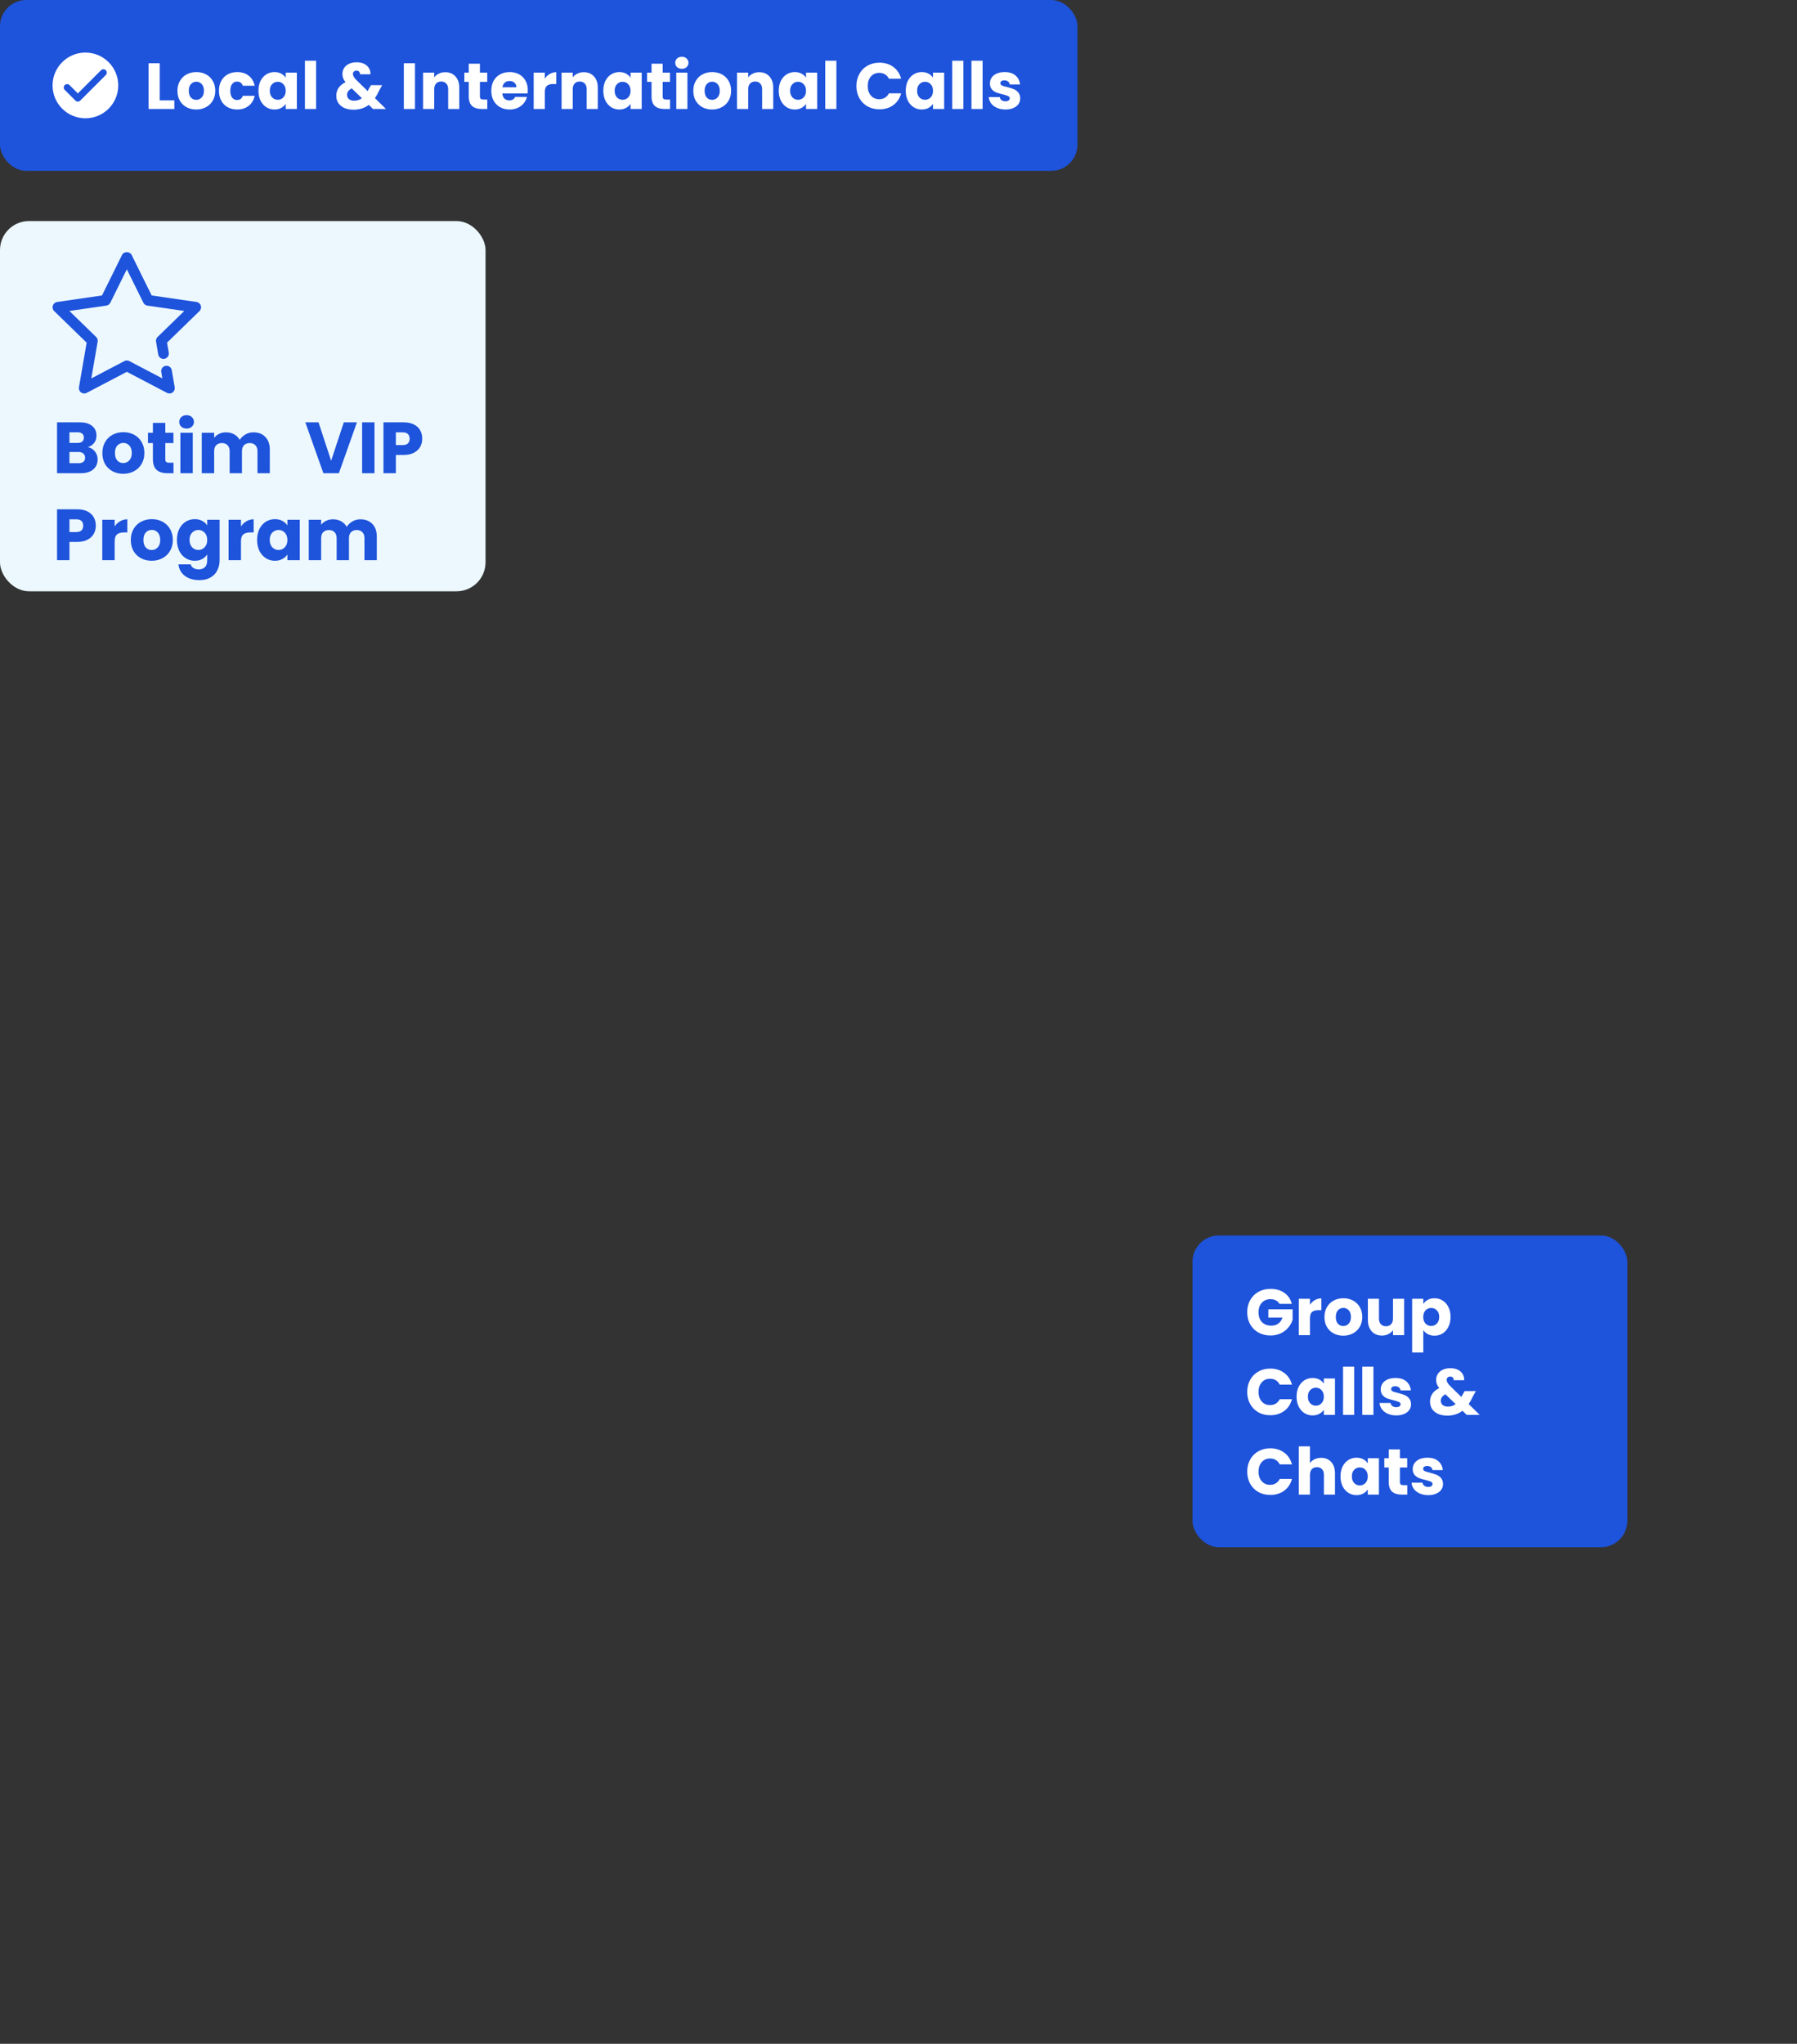
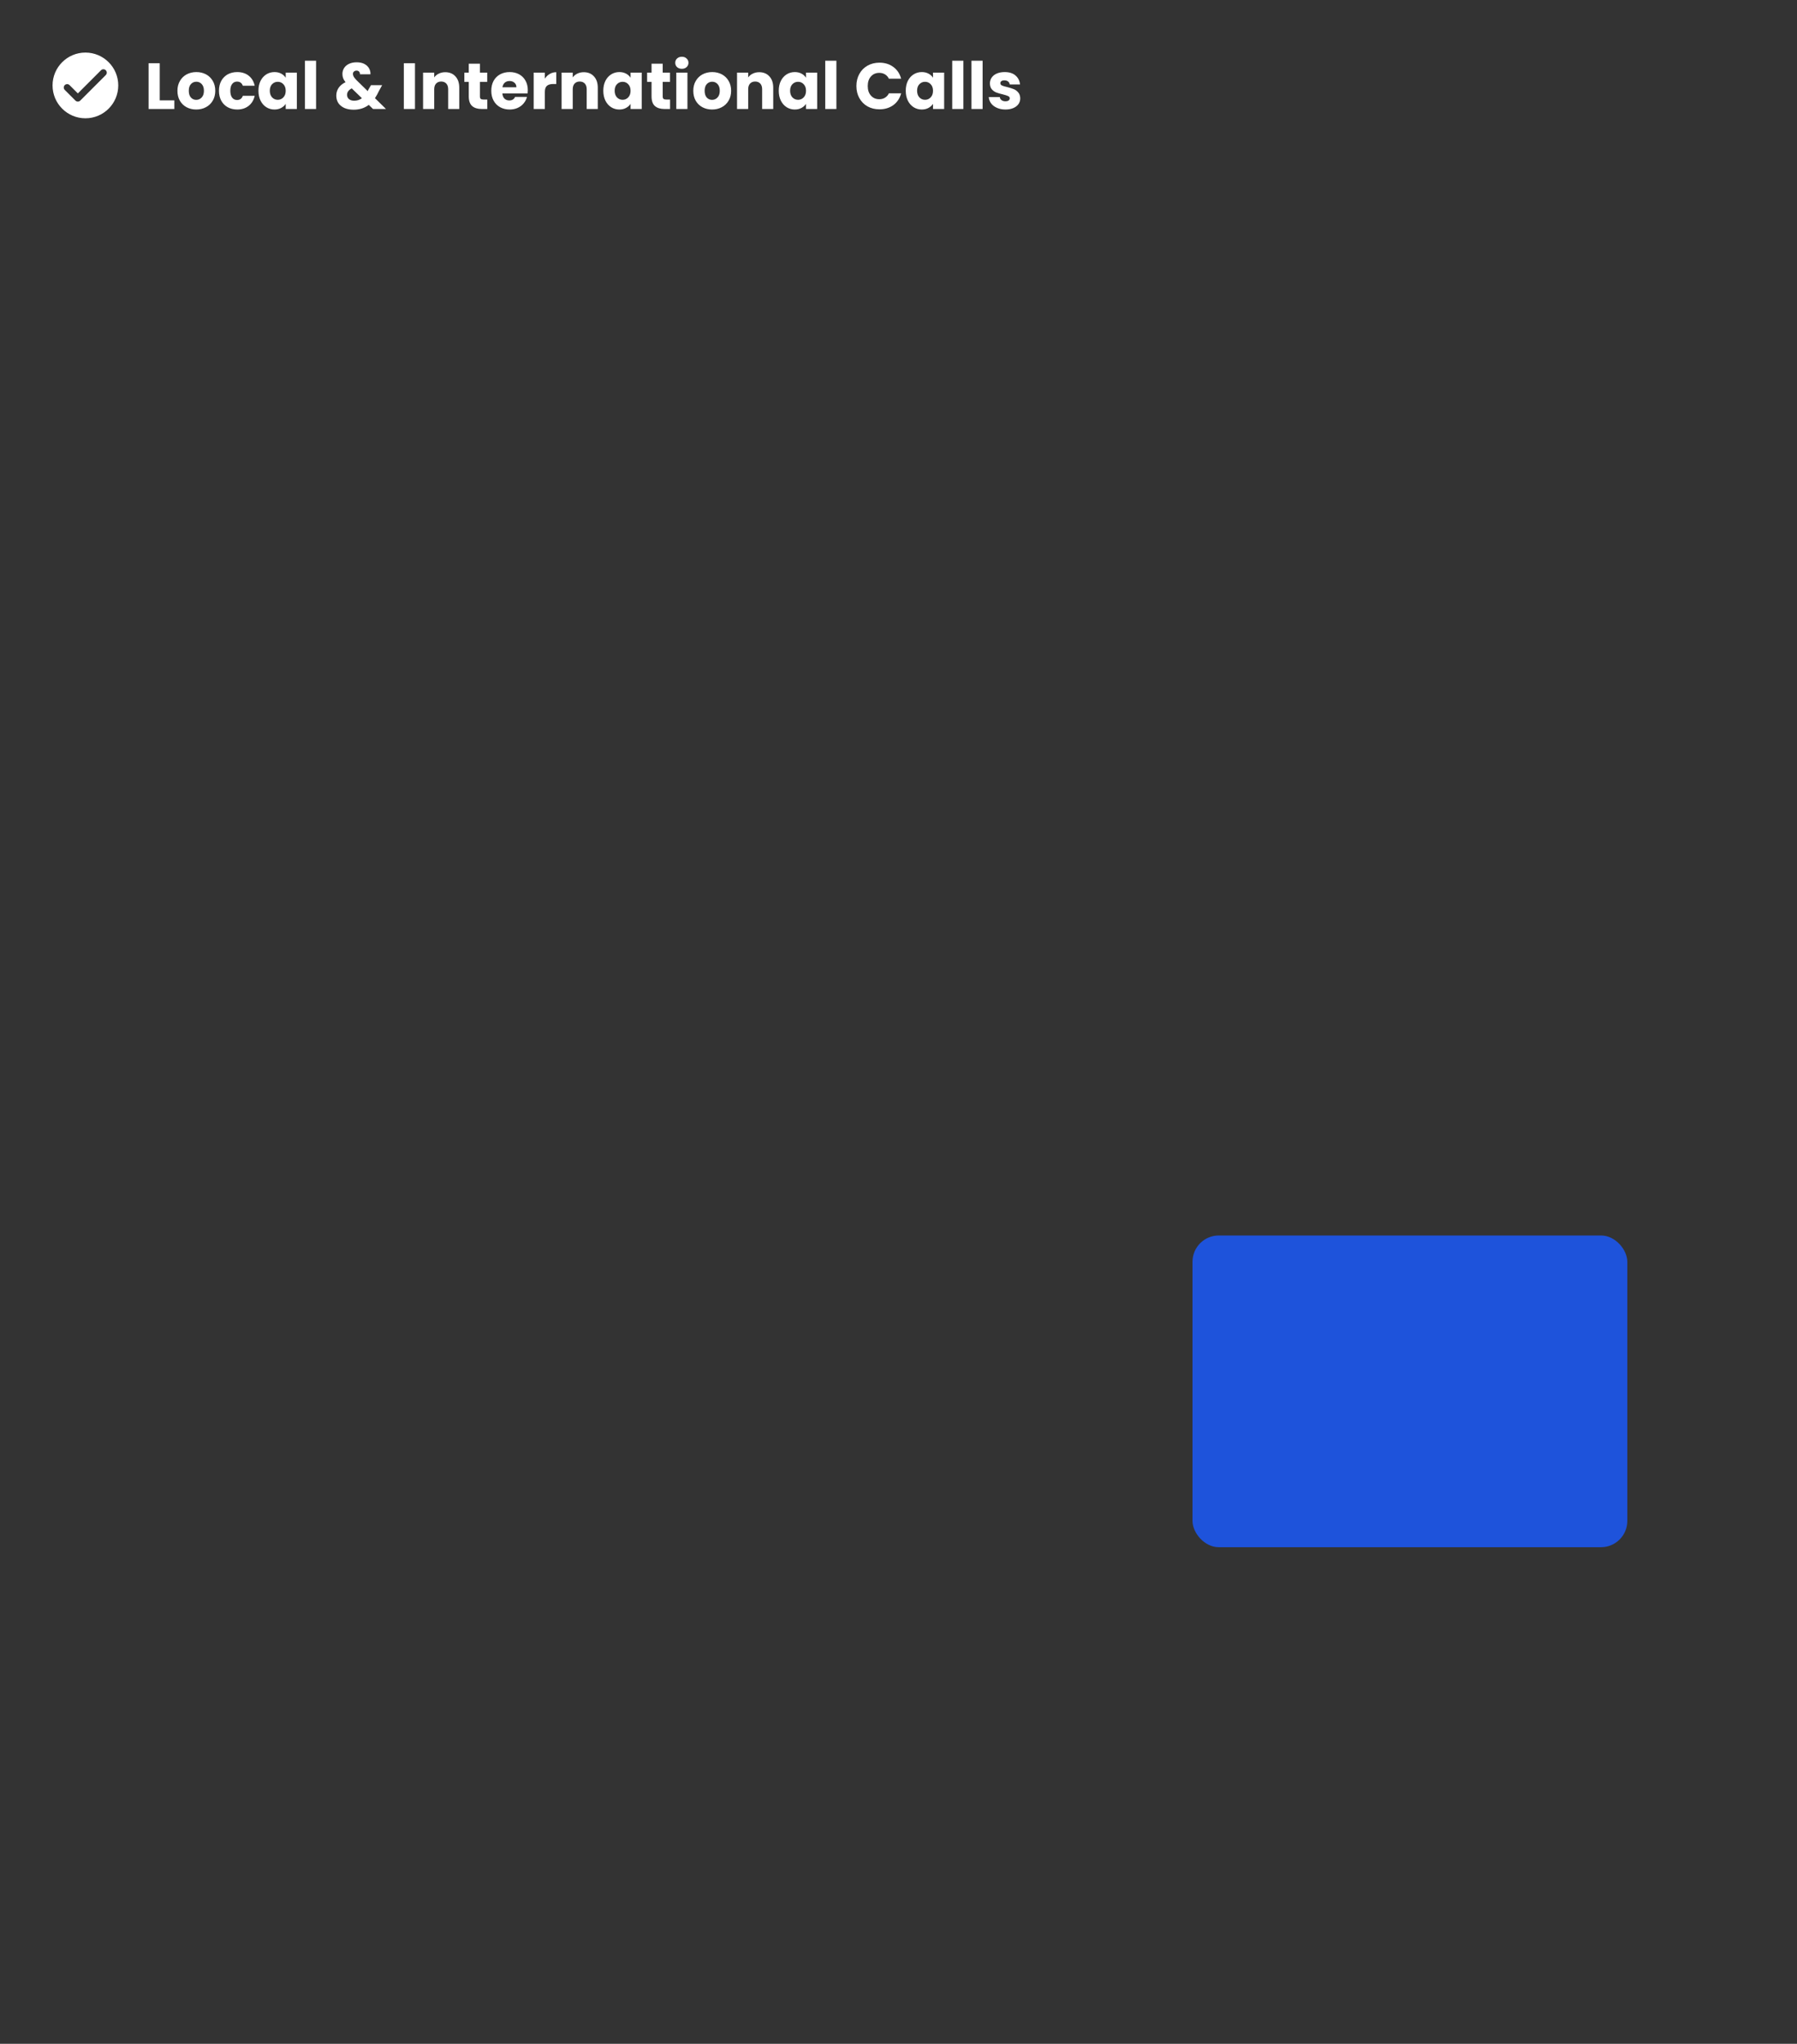
<svg xmlns="http://www.w3.org/2000/svg" width="496" height="564" viewBox="0 0 496 564" fill="none">
  <rect x="0" y="0" width="496" height="564" fill="#333333" stroke="none" />
  <rect x="329.15" y="340.939" width="120.016" height="86.016" rx="7.254" fill="#1E53DB" />
-   <path d="M353.162 359.807C352.934 359.387 352.604 359.069 352.172 358.853C351.752 358.625 351.254 358.511 350.678 358.511C349.682 358.511 348.884 358.841 348.284 359.501C347.684 360.149 347.384 361.019 347.384 362.111C347.384 363.275 347.696 364.187 348.32 364.847C348.956 365.495 349.826 365.819 350.93 365.819C351.686 365.819 352.322 365.627 352.838 365.243C353.366 364.859 353.75 364.307 353.99 363.587H350.084V361.319H356.78V364.181C356.552 364.949 356.162 365.663 355.61 366.323C355.07 366.983 354.38 367.517 353.54 367.925C352.7 368.333 351.752 368.537 350.696 368.537C349.448 368.537 348.332 368.267 347.348 367.727C346.376 367.175 345.614 366.413 345.062 365.441C344.522 364.469 344.252 363.359 344.252 362.111C344.252 360.863 344.522 359.753 345.062 358.781C345.614 357.797 346.376 357.035 347.348 356.495C348.32 355.943 349.43 355.667 350.678 355.667C352.19 355.667 353.462 356.033 354.494 356.765C355.538 357.497 356.228 358.511 356.564 359.807H353.162ZM361.563 360.077C361.923 359.525 362.373 359.093 362.913 358.781C363.453 358.457 364.053 358.295 364.713 358.295V361.553H363.867C363.099 361.553 362.523 361.721 362.139 362.057C361.755 362.381 361.563 362.957 361.563 363.785V368.447H358.485V358.403H361.563V360.077ZM370.756 368.591C369.772 368.591 368.884 368.381 368.092 367.961C367.312 367.541 366.694 366.941 366.238 366.161C365.794 365.381 365.572 364.469 365.572 363.425C365.572 362.393 365.8 361.487 366.256 360.707C366.712 359.915 367.336 359.309 368.128 358.889C368.92 358.469 369.808 358.259 370.792 358.259C371.776 358.259 372.664 358.469 373.456 358.889C374.248 359.309 374.872 359.915 375.328 360.707C375.784 361.487 376.012 362.393 376.012 363.425C376.012 364.457 375.778 365.369 375.31 366.161C374.854 366.941 374.224 367.541 373.42 367.961C372.628 368.381 371.74 368.591 370.756 368.591ZM370.756 365.927C371.344 365.927 371.842 365.711 372.25 365.279C372.67 364.847 372.88 364.229 372.88 363.425C372.88 362.621 372.676 362.003 372.268 361.571C371.872 361.139 371.38 360.923 370.792 360.923C370.192 360.923 369.694 361.139 369.298 361.571C368.902 361.991 368.704 362.609 368.704 363.425C368.704 364.229 368.896 364.847 369.28 365.279C369.676 365.711 370.168 365.927 370.756 365.927ZM387.563 358.403V368.447H384.485V367.079C384.173 367.523 383.747 367.883 383.207 368.159C382.679 368.423 382.091 368.555 381.443 368.555C380.675 368.555 379.997 368.387 379.409 368.051C378.821 367.703 378.365 367.205 378.041 366.557C377.717 365.909 377.555 365.147 377.555 364.271V358.403H380.615V363.857C380.615 364.529 380.789 365.051 381.137 365.423C381.485 365.795 381.953 365.981 382.541 365.981C383.141 365.981 383.615 365.795 383.963 365.423C384.311 365.051 384.485 364.529 384.485 363.857V358.403H387.563ZM392.852 359.825C393.152 359.357 393.566 358.979 394.094 358.691C394.622 358.403 395.24 358.259 395.948 358.259C396.776 358.259 397.526 358.469 398.198 358.889C398.87 359.309 399.398 359.909 399.782 360.689C400.178 361.469 400.376 362.375 400.376 363.407C400.376 364.439 400.178 365.351 399.782 366.143C399.398 366.923 398.87 367.529 398.198 367.961C397.526 368.381 396.776 368.591 395.948 368.591C395.252 368.591 394.634 368.447 394.094 368.159C393.566 367.871 393.152 367.499 392.852 367.043V373.235H389.774V358.403H392.852V359.825ZM397.244 363.407C397.244 362.639 397.028 362.039 396.596 361.607C396.176 361.163 395.654 360.941 395.03 360.941C394.418 360.941 393.896 361.163 393.464 361.607C393.044 362.051 392.834 362.657 392.834 363.425C392.834 364.193 393.044 364.799 393.464 365.243C393.896 365.687 394.418 365.909 395.03 365.909C395.642 365.909 396.164 365.687 396.596 365.243C397.028 364.787 397.244 364.175 397.244 363.407ZM344.252 384.111C344.252 382.863 344.522 381.753 345.062 380.781C345.602 379.797 346.352 379.035 347.312 378.495C348.284 377.943 349.382 377.667 350.606 377.667C352.106 377.667 353.39 378.063 354.458 378.855C355.526 379.647 356.24 380.727 356.6 382.095H353.216C352.964 381.567 352.604 381.165 352.136 380.889C351.68 380.613 351.158 380.475 350.57 380.475C349.622 380.475 348.854 380.805 348.266 381.465C347.678 382.125 347.384 383.007 347.384 384.111C347.384 385.215 347.678 386.097 348.266 386.757C348.854 387.417 349.622 387.747 350.57 387.747C351.158 387.747 351.68 387.609 352.136 387.333C352.604 387.057 352.964 386.655 353.216 386.127H356.6C356.24 387.495 355.526 388.575 354.458 389.367C353.39 390.147 352.106 390.537 350.606 390.537C349.382 390.537 348.284 390.267 347.312 389.727C346.352 389.175 345.602 388.413 345.062 387.441C344.522 386.469 344.252 385.359 344.252 384.111ZM357.873 385.407C357.873 384.375 358.065 383.469 358.449 382.689C358.845 381.909 359.379 381.309 360.051 380.889C360.723 380.469 361.473 380.259 362.301 380.259C363.009 380.259 363.627 380.403 364.155 380.691C364.695 380.979 365.109 381.357 365.397 381.825V380.403H368.475V390.447H365.397V389.025C365.097 389.493 364.677 389.871 364.137 390.159C363.609 390.447 362.991 390.591 362.283 390.591C361.467 390.591 360.723 390.381 360.051 389.961C359.379 389.529 358.845 388.923 358.449 388.143C358.065 387.351 357.873 386.439 357.873 385.407ZM365.397 385.425C365.397 384.657 365.181 384.051 364.749 383.607C364.329 383.163 363.813 382.941 363.201 382.941C362.589 382.941 362.067 383.163 361.635 383.607C361.215 384.039 361.005 384.639 361.005 385.407C361.005 386.175 361.215 386.787 361.635 387.243C362.067 387.687 362.589 387.909 363.201 387.909C363.813 387.909 364.329 387.687 364.749 387.243C365.181 386.799 365.397 386.193 365.397 385.425ZM373.78 377.127V390.447H370.702V377.127H373.78ZM379.089 377.127V390.447H376.011V377.127H379.089ZM385.405 390.591C384.529 390.591 383.749 390.441 383.065 390.141C382.381 389.841 381.841 389.433 381.445 388.917C381.049 388.389 380.827 387.801 380.779 387.153H383.821C383.857 387.501 384.019 387.783 384.307 387.999C384.595 388.215 384.949 388.323 385.369 388.323C385.753 388.323 386.047 388.251 386.251 388.107C386.467 387.951 386.575 387.753 386.575 387.513C386.575 387.225 386.425 387.015 386.125 386.883C385.825 386.739 385.339 386.583 384.667 386.415C383.947 386.247 383.347 386.073 382.867 385.893C382.387 385.701 381.973 385.407 381.625 385.011C381.277 384.603 381.103 384.057 381.103 383.373C381.103 382.797 381.259 382.275 381.571 381.807C381.895 381.327 382.363 380.949 382.975 380.673C383.599 380.397 384.337 380.259 385.189 380.259C386.449 380.259 387.439 380.571 388.159 381.195C388.891 381.819 389.311 382.647 389.419 383.679H386.575C386.527 383.331 386.371 383.055 386.107 382.851C385.855 382.647 385.519 382.545 385.099 382.545C384.739 382.545 384.463 382.617 384.271 382.761C384.079 382.893 383.983 383.079 383.983 383.319C383.983 383.607 384.133 383.823 384.433 383.967C384.745 384.111 385.225 384.255 385.873 384.399C386.617 384.591 387.223 384.783 387.691 384.975C388.159 385.155 388.567 385.455 388.915 385.875C389.275 386.283 389.461 386.835 389.473 387.531C389.473 388.119 389.305 388.647 388.969 389.115C388.645 389.571 388.171 389.931 387.547 390.195C386.935 390.459 386.221 390.591 385.405 390.591ZM404.837 390.447L403.667 389.313C402.503 390.201 401.111 390.645 399.491 390.645C398.519 390.645 397.673 390.489 396.953 390.177C396.233 389.853 395.675 389.403 395.279 388.827C394.895 388.239 394.703 387.555 394.703 386.775C394.703 385.983 394.913 385.269 395.333 384.633C395.765 383.985 396.407 383.457 397.259 383.049C396.947 382.665 396.725 382.299 396.593 381.951C396.461 381.591 396.395 381.201 396.395 380.781C396.395 380.181 396.551 379.635 396.863 379.143C397.175 378.651 397.625 378.267 398.213 377.991C398.813 377.703 399.521 377.559 400.337 377.559C401.165 377.559 401.867 377.709 402.443 378.009C403.019 378.309 403.451 378.711 403.739 379.215C404.027 379.719 404.159 380.271 404.135 380.871H401.237C401.249 380.547 401.165 380.301 400.985 380.133C400.817 379.953 400.589 379.863 400.301 379.863C400.013 379.863 399.773 379.947 399.581 380.115C399.389 380.283 399.293 380.499 399.293 380.763C399.293 381.015 399.371 381.279 399.527 381.555C399.695 381.831 399.953 382.149 400.301 382.509L403.379 385.515C403.403 385.455 403.433 385.383 403.469 385.299C403.517 385.215 403.565 385.119 403.613 385.011L404.279 383.877H407.357L406.493 385.443C406.169 386.151 405.797 386.823 405.377 387.459L408.419 390.447H404.837ZM399.635 388.161C400.439 388.161 401.153 387.933 401.777 387.477L398.969 384.759C398.105 385.203 397.673 385.803 397.673 386.559C397.673 387.015 397.847 387.399 398.195 387.711C398.555 388.011 399.035 388.161 399.635 388.161ZM344.252 406.111C344.252 404.863 344.522 403.753 345.062 402.781C345.602 401.797 346.352 401.035 347.312 400.495C348.284 399.943 349.382 399.667 350.606 399.667C352.106 399.667 353.39 400.063 354.458 400.855C355.526 401.647 356.24 402.727 356.6 404.095H353.216C352.964 403.567 352.604 403.165 352.136 402.889C351.68 402.613 351.158 402.475 350.57 402.475C349.622 402.475 348.854 402.805 348.266 403.465C347.678 404.125 347.384 405.007 347.384 406.111C347.384 407.215 347.678 408.097 348.266 408.757C348.854 409.417 349.622 409.747 350.57 409.747C351.158 409.747 351.68 409.609 352.136 409.333C352.604 409.057 352.964 408.655 353.216 408.127H356.6C356.24 409.495 355.526 410.575 354.458 411.367C353.39 412.147 352.106 412.537 350.606 412.537C349.382 412.537 348.284 412.267 347.312 411.727C346.352 411.175 345.602 410.413 345.062 409.441C344.522 408.469 344.252 407.359 344.252 406.111ZM364.659 402.295C365.811 402.295 366.735 402.679 367.431 403.447C368.127 404.203 368.475 405.247 368.475 406.579V412.447H365.415V406.993C365.415 406.321 365.241 405.799 364.893 405.427C364.545 405.055 364.077 404.869 363.489 404.869C362.901 404.869 362.433 405.055 362.085 405.427C361.737 405.799 361.563 406.321 361.563 406.993V412.447H358.485V399.127H361.563V403.753C361.875 403.309 362.301 402.955 362.841 402.691C363.381 402.427 363.987 402.295 364.659 402.295ZM370.002 407.407C370.002 406.375 370.194 405.469 370.578 404.689C370.974 403.909 371.508 403.309 372.18 402.889C372.852 402.469 373.602 402.259 374.43 402.259C375.138 402.259 375.756 402.403 376.284 402.691C376.824 402.979 377.238 403.357 377.526 403.825V402.403H380.604V412.447H377.526V411.025C377.226 411.493 376.806 411.871 376.266 412.159C375.738 412.447 375.12 412.591 374.412 412.591C373.596 412.591 372.852 412.381 372.18 411.961C371.508 411.529 370.974 410.923 370.578 410.143C370.194 409.351 370.002 408.439 370.002 407.407ZM377.526 407.425C377.526 406.657 377.31 406.051 376.878 405.607C376.458 405.163 375.942 404.941 375.33 404.941C374.718 404.941 374.196 405.163 373.764 405.607C373.344 406.039 373.134 406.639 373.134 407.407C373.134 408.175 373.344 408.787 373.764 409.243C374.196 409.687 374.718 409.909 375.33 409.909C375.942 409.909 376.458 409.687 376.878 409.243C377.31 408.799 377.526 408.193 377.526 407.425ZM388.429 409.837V412.447H386.863C385.747 412.447 384.877 412.177 384.253 411.637C383.629 411.085 383.317 410.191 383.317 408.955V404.959H382.093V402.403H383.317V399.955H386.395V402.403H388.411V404.959H386.395V408.991C386.395 409.291 386.467 409.507 386.611 409.639C386.755 409.771 386.995 409.837 387.331 409.837H388.429ZM394.229 412.591C393.353 412.591 392.573 412.441 391.889 412.141C391.205 411.841 390.665 411.433 390.269 410.917C389.873 410.389 389.651 409.801 389.603 409.153H392.645C392.681 409.501 392.843 409.783 393.131 409.999C393.419 410.215 393.773 410.323 394.193 410.323C394.577 410.323 394.871 410.251 395.075 410.107C395.291 409.951 395.399 409.753 395.399 409.513C395.399 409.225 395.249 409.015 394.949 408.883C394.649 408.739 394.163 408.583 393.491 408.415C392.771 408.247 392.171 408.073 391.691 407.893C391.211 407.701 390.797 407.407 390.449 407.011C390.101 406.603 389.927 406.057 389.927 405.373C389.927 404.797 390.083 404.275 390.395 403.807C390.719 403.327 391.187 402.949 391.799 402.673C392.423 402.397 393.161 402.259 394.013 402.259C395.273 402.259 396.263 402.571 396.983 403.195C397.715 403.819 398.135 404.647 398.243 405.679H395.399C395.351 405.331 395.195 405.055 394.931 404.851C394.679 404.647 394.343 404.545 393.923 404.545C393.563 404.545 393.287 404.617 393.095 404.761C392.903 404.893 392.807 405.079 392.807 405.319C392.807 405.607 392.957 405.823 393.257 405.967C393.569 406.111 394.049 406.255 394.697 406.399C395.441 406.591 396.047 406.783 396.515 406.975C396.983 407.155 397.391 407.455 397.739 407.875C398.099 408.283 398.285 408.835 398.297 409.531C398.297 410.119 398.129 410.647 397.793 411.115C397.469 411.571 396.995 411.931 396.371 412.195C395.759 412.459 395.045 412.591 394.229 412.591Z" fill="white" />
-   <rect x="-0.002" width="297.405" height="47.151" rx="7.254" fill="#1E53DB" />
  <path fill-rule="evenodd" clip-rule="evenodd" d="M23.573 32.643C28.581 32.643 32.641 28.583 32.641 23.575C32.641 18.567 28.581 14.508 23.573 14.508C18.566 14.508 14.506 18.567 14.506 23.575C14.506 28.583 18.566 32.643 23.573 32.643ZM29.199 20.71C29.565 20.345 29.565 19.752 29.199 19.387C28.834 19.021 28.242 19.021 27.876 19.387L21.485 25.778L19.196 23.489C18.831 23.123 18.238 23.123 17.873 23.489C17.508 23.854 17.508 24.447 17.873 24.812L20.824 27.762C21.189 28.128 21.781 28.128 22.147 27.762L29.199 20.71Z" fill="white" />
  <path d="M44.09 27.7H48.121V30.076H41.011V17.44H44.09V27.7ZM54.162 30.22C53.178 30.22 52.29 30.01 51.498 29.59C50.718 29.17 50.1 28.57 49.644 27.79C49.2 27.01 48.978 26.098 48.978 25.054C48.978 24.022 49.206 23.116 49.662 22.336C50.118 21.544 50.742 20.938 51.534 20.518C52.326 20.098 53.214 19.888 54.198 19.888C55.182 19.888 56.07 20.098 56.862 20.518C57.654 20.938 58.278 21.544 58.734 22.336C59.19 23.116 59.418 24.022 59.418 25.054C59.418 26.086 59.184 26.998 58.716 27.79C58.26 28.57 57.63 29.17 56.826 29.59C56.034 30.01 55.146 30.22 54.162 30.22ZM54.162 27.556C54.75 27.556 55.248 27.34 55.656 26.908C56.076 26.476 56.286 25.858 56.286 25.054C56.286 24.25 56.082 23.632 55.674 23.2C55.278 22.768 54.786 22.552 54.198 22.552C53.598 22.552 53.1 22.768 52.704 23.2C52.308 23.62 52.11 24.238 52.11 25.054C52.11 25.858 52.302 26.476 52.686 26.908C53.082 27.34 53.574 27.556 54.162 27.556ZM60.439 25.054C60.439 24.01 60.649 23.098 61.069 22.318C61.501 21.538 62.095 20.938 62.851 20.518C63.619 20.098 64.495 19.888 65.479 19.888C66.739 19.888 67.789 20.218 68.629 20.878C69.481 21.538 70.039 22.468 70.303 23.668H67.027C66.751 22.9 66.217 22.516 65.425 22.516C64.861 22.516 64.411 22.738 64.075 23.182C63.739 23.614 63.571 24.238 63.571 25.054C63.571 25.87 63.739 26.5 64.075 26.944C64.411 27.376 64.861 27.592 65.425 27.592C66.217 27.592 66.751 27.208 67.027 26.44H70.303C70.039 27.616 69.481 28.54 68.629 29.212C67.777 29.884 66.727 30.22 65.479 30.22C64.495 30.22 63.619 30.01 62.851 29.59C62.095 29.17 61.501 28.57 61.069 27.79C60.649 27.01 60.439 26.098 60.439 25.054ZM71.337 25.036C71.337 24.004 71.529 23.098 71.913 22.318C72.309 21.538 72.843 20.938 73.515 20.518C74.187 20.098 74.937 19.888 75.765 19.888C76.473 19.888 77.091 20.032 77.619 20.32C78.159 20.608 78.573 20.986 78.861 21.454V20.032H81.939V30.076H78.861V28.654C78.561 29.122 78.141 29.5 77.601 29.788C77.073 30.076 76.455 30.22 75.747 30.22C74.931 30.22 74.187 30.01 73.515 29.59C72.843 29.158 72.309 28.552 71.913 27.772C71.529 26.98 71.337 26.068 71.337 25.036ZM78.861 25.054C78.861 24.286 78.645 23.68 78.213 23.236C77.793 22.792 77.277 22.57 76.665 22.57C76.053 22.57 75.531 22.792 75.099 23.236C74.679 23.668 74.469 24.268 74.469 25.036C74.469 25.804 74.679 26.416 75.099 26.872C75.531 27.316 76.053 27.538 76.665 27.538C77.277 27.538 77.793 27.316 78.213 26.872C78.645 26.428 78.861 25.822 78.861 25.054ZM87.244 16.756V30.076H84.166V16.756H87.244ZM102.955 30.076L101.785 28.942C100.621 29.83 99.229 30.274 97.609 30.274C96.637 30.274 95.791 30.118 95.071 29.806C94.351 29.482 93.793 29.032 93.397 28.456C93.013 27.868 92.821 27.184 92.821 26.404C92.821 25.612 93.031 24.898 93.451 24.262C93.883 23.614 94.525 23.086 95.377 22.678C95.065 22.294 94.843 21.928 94.711 21.58C94.579 21.22 94.513 20.83 94.513 20.41C94.513 19.81 94.669 19.264 94.981 18.772C95.293 18.28 95.743 17.896 96.331 17.62C96.931 17.332 97.639 17.188 98.455 17.188C99.283 17.188 99.985 17.338 100.561 17.638C101.137 17.938 101.569 18.34 101.857 18.844C102.145 19.348 102.277 19.9 102.253 20.5H99.355C99.367 20.176 99.283 19.93 99.103 19.762C98.935 19.582 98.707 19.492 98.419 19.492C98.131 19.492 97.891 19.576 97.699 19.744C97.507 19.912 97.411 20.128 97.411 20.392C97.411 20.644 97.489 20.908 97.645 21.184C97.813 21.46 98.071 21.778 98.419 22.138L101.497 25.144C101.521 25.084 101.551 25.012 101.587 24.928C101.635 24.844 101.683 24.748 101.731 24.64L102.397 23.506H105.475L104.611 25.072C104.287 25.78 103.915 26.452 103.495 27.088L106.537 30.076H102.955ZM97.753 27.79C98.557 27.79 99.271 27.562 99.895 27.106L97.087 24.388C96.223 24.832 95.791 25.432 95.791 26.188C95.791 26.644 95.965 27.028 96.313 27.34C96.673 27.64 97.153 27.79 97.753 27.79ZM114.543 17.44V30.076H111.465V17.44H114.543ZM122.893 19.924C124.069 19.924 125.005 20.308 125.701 21.076C126.409 21.832 126.763 22.876 126.763 24.208V30.076H123.703V24.622C123.703 23.95 123.529 23.428 123.181 23.056C122.833 22.684 122.365 22.498 121.777 22.498C121.189 22.498 120.721 22.684 120.373 23.056C120.025 23.428 119.851 23.95 119.851 24.622V30.076H116.773V20.032H119.851V21.364C120.163 20.92 120.583 20.572 121.111 20.32C121.639 20.056 122.233 19.924 122.893 19.924ZM134.5 27.466V30.076H132.934C131.818 30.076 130.948 29.806 130.324 29.266C129.7 28.714 129.388 27.82 129.388 26.584V22.588H128.164V20.032H129.388V17.584H132.466V20.032H134.482V22.588H132.466V26.62C132.466 26.92 132.538 27.136 132.682 27.268C132.826 27.4 133.066 27.466 133.402 27.466H134.5ZM145.683 24.892C145.683 25.18 145.665 25.48 145.629 25.792H138.663C138.711 26.416 138.909 26.896 139.257 27.232C139.617 27.556 140.055 27.718 140.571 27.718C141.339 27.718 141.873 27.394 142.173 26.746H145.449C145.281 27.406 144.975 28 144.531 28.528C144.099 29.056 143.553 29.47 142.893 29.77C142.233 30.07 141.495 30.22 140.679 30.22C139.695 30.22 138.819 30.01 138.051 29.59C137.283 29.17 136.683 28.57 136.251 27.79C135.819 27.01 135.603 26.098 135.603 25.054C135.603 24.01 135.813 23.098 136.233 22.318C136.665 21.538 137.265 20.938 138.033 20.518C138.801 20.098 139.683 19.888 140.679 19.888C141.651 19.888 142.515 20.092 143.271 20.5C144.027 20.908 144.615 21.49 145.035 22.246C145.467 23.002 145.683 23.884 145.683 24.892ZM142.533 24.082C142.533 23.554 142.353 23.134 141.993 22.822C141.633 22.51 141.183 22.354 140.643 22.354C140.127 22.354 139.689 22.504 139.329 22.804C138.981 23.104 138.765 23.53 138.681 24.082H142.533ZM150.384 21.706C150.744 21.154 151.194 20.722 151.734 20.41C152.274 20.086 152.874 19.924 153.534 19.924V23.182H152.688C151.92 23.182 151.344 23.35 150.96 23.686C150.576 24.01 150.384 24.586 150.384 25.414V30.076H147.306V20.032H150.384V21.706ZM161.126 19.924C162.302 19.924 163.238 20.308 163.934 21.076C164.642 21.832 164.996 22.876 164.996 24.208V30.076H161.936V24.622C161.936 23.95 161.762 23.428 161.414 23.056C161.066 22.684 160.598 22.498 160.01 22.498C159.422 22.498 158.954 22.684 158.606 23.056C158.258 23.428 158.084 23.95 158.084 24.622V30.076H155.006V20.032H158.084V21.364C158.396 20.92 158.816 20.572 159.344 20.32C159.872 20.056 160.466 19.924 161.126 19.924ZM166.523 25.036C166.523 24.004 166.715 23.098 167.099 22.318C167.495 21.538 168.029 20.938 168.701 20.518C169.373 20.098 170.123 19.888 170.951 19.888C171.659 19.888 172.277 20.032 172.805 20.32C173.345 20.608 173.759 20.986 174.047 21.454V20.032H177.125V30.076H174.047V28.654C173.747 29.122 173.327 29.5 172.787 29.788C172.259 30.076 171.641 30.22 170.933 30.22C170.117 30.22 169.373 30.01 168.701 29.59C168.029 29.158 167.495 28.552 167.099 27.772C166.715 26.98 166.523 26.068 166.523 25.036ZM174.047 25.054C174.047 24.286 173.831 23.68 173.399 23.236C172.979 22.792 172.463 22.57 171.851 22.57C171.239 22.57 170.717 22.792 170.285 23.236C169.865 23.668 169.655 24.268 169.655 25.036C169.655 25.804 169.865 26.416 170.285 26.872C170.717 27.316 171.239 27.538 171.851 27.538C172.463 27.538 172.979 27.316 173.399 26.872C173.831 26.428 174.047 25.822 174.047 25.054ZM184.949 27.466V30.076H183.383C182.267 30.076 181.397 29.806 180.773 29.266C180.149 28.714 179.837 27.82 179.837 26.584V22.588H178.613V20.032H179.837V17.584H182.915V20.032H184.931V22.588H182.915V26.62C182.915 26.92 182.987 27.136 183.131 27.268C183.275 27.4 183.515 27.466 183.851 27.466H184.949ZM188.212 18.988C187.672 18.988 187.228 18.832 186.88 18.52C186.544 18.196 186.376 17.8 186.376 17.332C186.376 16.852 186.544 16.456 186.88 16.144C187.228 15.82 187.672 15.658 188.212 15.658C188.74 15.658 189.172 15.82 189.508 16.144C189.856 16.456 190.03 16.852 190.03 17.332C190.03 17.8 189.856 18.196 189.508 18.52C189.172 18.832 188.74 18.988 188.212 18.988ZM189.742 20.032V30.076H186.664V20.032H189.742ZM196.544 30.22C195.56 30.22 194.672 30.01 193.88 29.59C193.1 29.17 192.482 28.57 192.026 27.79C191.582 27.01 191.36 26.098 191.36 25.054C191.36 24.022 191.588 23.116 192.044 22.336C192.5 21.544 193.124 20.938 193.916 20.518C194.708 20.098 195.596 19.888 196.58 19.888C197.564 19.888 198.452 20.098 199.244 20.518C200.036 20.938 200.66 21.544 201.116 22.336C201.572 23.116 201.8 24.022 201.8 25.054C201.8 26.086 201.566 26.998 201.098 27.79C200.642 28.57 200.012 29.17 199.208 29.59C198.416 30.01 197.528 30.22 196.544 30.22ZM196.544 27.556C197.132 27.556 197.63 27.34 198.038 26.908C198.458 26.476 198.668 25.858 198.668 25.054C198.668 24.25 198.464 23.632 198.056 23.2C197.66 22.768 197.168 22.552 196.58 22.552C195.98 22.552 195.482 22.768 195.086 23.2C194.69 23.62 194.492 24.238 194.492 25.054C194.492 25.858 194.684 26.476 195.068 26.908C195.464 27.34 195.956 27.556 196.544 27.556ZM209.553 19.924C210.729 19.924 211.665 20.308 212.361 21.076C213.069 21.832 213.423 22.876 213.423 24.208V30.076H210.363V24.622C210.363 23.95 210.189 23.428 209.841 23.056C209.493 22.684 209.025 22.498 208.437 22.498C207.849 22.498 207.381 22.684 207.033 23.056C206.685 23.428 206.511 23.95 206.511 24.622V30.076H203.433V20.032H206.511V21.364C206.823 20.92 207.243 20.572 207.771 20.32C208.299 20.056 208.893 19.924 209.553 19.924ZM214.95 25.036C214.95 24.004 215.142 23.098 215.526 22.318C215.922 21.538 216.456 20.938 217.128 20.518C217.8 20.098 218.55 19.888 219.378 19.888C220.086 19.888 220.704 20.032 221.232 20.32C221.772 20.608 222.186 20.986 222.474 21.454V20.032H225.552V30.076H222.474V28.654C222.174 29.122 221.754 29.5 221.214 29.788C220.686 30.076 220.068 30.22 219.36 30.22C218.544 30.22 217.8 30.01 217.128 29.59C216.456 29.158 215.922 28.552 215.526 27.772C215.142 26.98 214.95 26.068 214.95 25.036ZM222.474 25.054C222.474 24.286 222.258 23.68 221.826 23.236C221.406 22.792 220.89 22.57 220.278 22.57C219.666 22.57 219.144 22.792 218.712 23.236C218.292 23.668 218.082 24.268 218.082 25.036C218.082 25.804 218.292 26.416 218.712 26.872C219.144 27.316 219.666 27.538 220.278 27.538C220.89 27.538 221.406 27.316 221.826 26.872C222.258 26.428 222.474 25.822 222.474 25.054ZM230.857 16.756V30.076H227.779V16.756H230.857ZM236.38 23.74C236.38 22.492 236.65 21.382 237.19 20.41C237.73 19.426 238.48 18.664 239.44 18.124C240.412 17.572 241.51 17.296 242.734 17.296C244.234 17.296 245.518 17.692 246.586 18.484C247.654 19.276 248.368 20.356 248.728 21.724H245.344C245.092 21.196 244.732 20.794 244.264 20.518C243.808 20.242 243.286 20.104 242.698 20.104C241.75 20.104 240.982 20.434 240.394 21.094C239.806 21.754 239.512 22.636 239.512 23.74C239.512 24.844 239.806 25.726 240.394 26.386C240.982 27.046 241.75 27.376 242.698 27.376C243.286 27.376 243.808 27.238 244.264 26.962C244.732 26.686 245.092 26.284 245.344 25.756H248.728C248.368 27.124 247.654 28.204 246.586 28.996C245.518 29.776 244.234 30.166 242.734 30.166C241.51 30.166 240.412 29.896 239.44 29.356C238.48 28.804 237.73 28.042 237.19 27.07C236.65 26.098 236.38 24.988 236.38 23.74ZM250.001 25.036C250.001 24.004 250.193 23.098 250.577 22.318C250.973 21.538 251.507 20.938 252.179 20.518C252.851 20.098 253.601 19.888 254.429 19.888C255.137 19.888 255.755 20.032 256.283 20.32C256.823 20.608 257.237 20.986 257.525 21.454V20.032H260.603V30.076H257.525V28.654C257.225 29.122 256.805 29.5 256.265 29.788C255.737 30.076 255.119 30.22 254.411 30.22C253.595 30.22 252.851 30.01 252.179 29.59C251.507 29.158 250.973 28.552 250.577 27.772C250.193 26.98 250.001 26.068 250.001 25.036ZM257.525 25.054C257.525 24.286 257.309 23.68 256.877 23.236C256.457 22.792 255.941 22.57 255.329 22.57C254.717 22.57 254.195 22.792 253.763 23.236C253.343 23.668 253.133 24.268 253.133 25.036C253.133 25.804 253.343 26.416 253.763 26.872C254.195 27.316 254.717 27.538 255.329 27.538C255.941 27.538 256.457 27.316 256.877 26.872C257.309 26.428 257.525 25.822 257.525 25.054ZM265.908 16.756V30.076H262.83V16.756H265.908ZM271.216 16.756V30.076H268.138V16.756H271.216ZM277.533 30.22C276.657 30.22 275.877 30.07 275.193 29.77C274.509 29.47 273.969 29.062 273.573 28.546C273.177 28.018 272.955 27.43 272.907 26.782H275.949C275.985 27.13 276.147 27.412 276.435 27.628C276.723 27.844 277.077 27.952 277.497 27.952C277.881 27.952 278.175 27.88 278.379 27.736C278.595 27.58 278.703 27.382 278.703 27.142C278.703 26.854 278.553 26.644 278.253 26.512C277.953 26.368 277.467 26.212 276.795 26.044C276.075 25.876 275.475 25.702 274.995 25.522C274.515 25.33 274.101 25.036 273.753 24.64C273.405 24.232 273.231 23.686 273.231 23.002C273.231 22.426 273.387 21.904 273.699 21.436C274.023 20.956 274.491 20.578 275.103 20.302C275.727 20.026 276.465 19.888 277.317 19.888C278.577 19.888 279.567 20.2 280.287 20.824C281.019 21.448 281.439 22.276 281.547 23.308H278.703C278.655 22.96 278.499 22.684 278.235 22.48C277.983 22.276 277.647 22.174 277.227 22.174C276.867 22.174 276.591 22.246 276.399 22.39C276.207 22.522 276.111 22.708 276.111 22.948C276.111 23.236 276.261 23.452 276.561 23.596C276.873 23.74 277.353 23.884 278.001 24.028C278.745 24.22 279.351 24.412 279.819 24.604C280.287 24.784 280.695 25.084 281.043 25.504C281.403 25.912 281.589 26.464 281.601 27.16C281.601 27.748 281.433 28.276 281.097 28.744C280.773 29.2 280.299 29.56 279.675 29.824C279.063 30.088 278.349 30.22 277.533 30.22Z" fill="white" />
-   <rect y="61" width="134.016" height="102.17" rx="8" fill="#ECF8FE" />
-   <path d="M55.436 84.335C55.264 83.802 54.802 83.414 54.246 83.333L41.865 81.535L36.329 70.339C35.834 69.334 34.183 69.334 33.688 70.339L28.151 81.535L15.771 83.333C15.214 83.414 14.754 83.801 14.58 84.335C14.407 84.865 14.55 85.451 14.952 85.841L23.912 94.558L21.795 106.866C21.7 107.416 21.927 107.974 22.38 108.303C22.834 108.634 23.439 108.677 23.931 108.415L35.009 102.605L46.085 108.413C46.299 108.527 46.535 108.583 46.769 108.583C47.074 108.583 47.38 108.488 47.636 108.301C48.09 107.972 48.316 107.415 48.22 106.864L47.411 102.156C47.289 101.45 46.676 100.935 45.959 100.935C45.046 100.935 44.353 101.756 44.508 102.654L44.813 104.425L35.696 99.642C35.48 99.529 35.246 99.473 35.011 99.473C34.775 99.473 34.541 99.53 34.326 99.642L25.207 104.425L26.951 94.291C27.034 93.814 26.874 93.328 26.528 92.99L19.151 85.813L29.344 84.333C29.824 84.264 30.238 83.962 30.454 83.528L35.009 74.312L39.567 83.529C39.782 83.963 40.196 84.265 40.676 84.334L50.869 85.814L43.493 92.99C43.147 93.327 42.988 93.814 43.071 94.291L43.676 97.814C43.797 98.52 44.411 99.036 45.127 99.036C46.041 99.036 46.733 98.215 46.579 97.317L46.104 94.556L55.063 85.839C55.465 85.449 55.608 84.865 55.436 84.335Z" fill="#1E53DB" />
-   <path d="M24.248 123.385C25.061 123.558 25.715 123.965 26.208 124.605C26.701 125.232 26.948 125.952 26.948 126.765C26.948 127.938 26.535 128.872 25.708 129.565C24.895 130.245 23.755 130.585 22.288 130.585H15.748V116.545H22.068C23.494 116.545 24.608 116.872 25.408 117.525C26.221 118.178 26.628 119.065 26.628 120.185C26.628 121.012 26.408 121.698 25.968 122.245C25.541 122.792 24.968 123.172 24.248 123.385ZM19.168 122.225H21.408C21.968 122.225 22.395 122.105 22.688 121.865C22.994 121.612 23.148 121.245 23.148 120.765C23.148 120.285 22.994 119.918 22.688 119.665C22.395 119.412 21.968 119.285 21.408 119.285H19.168V122.225ZM21.688 127.825C22.261 127.825 22.701 127.698 23.008 127.445C23.328 127.178 23.488 126.798 23.488 126.305C23.488 125.812 23.321 125.425 22.988 125.145C22.668 124.865 22.221 124.725 21.648 124.725H19.168V127.825H21.688ZM34.011 130.745C32.918 130.745 31.931 130.512 31.051 130.045C30.185 129.578 29.498 128.912 28.991 128.045C28.498 127.178 28.251 126.165 28.251 125.005C28.251 123.858 28.505 122.852 29.011 121.985C29.518 121.105 30.211 120.432 31.091 119.965C31.971 119.498 32.958 119.265 34.051 119.265C35.145 119.265 36.131 119.498 37.011 119.965C37.891 120.432 38.585 121.105 39.091 121.985C39.598 122.852 39.851 123.858 39.851 125.005C39.851 126.152 39.591 127.165 39.071 128.045C38.565 128.912 37.865 129.578 36.971 130.045C36.091 130.512 35.105 130.745 34.011 130.745ZM34.011 127.785C34.665 127.785 35.218 127.545 35.671 127.065C36.138 126.585 36.371 125.898 36.371 125.005C36.371 124.112 36.145 123.425 35.691 122.945C35.251 122.465 34.705 122.225 34.051 122.225C33.385 122.225 32.831 122.465 32.391 122.945C31.951 123.412 31.731 124.098 31.731 125.005C31.731 125.898 31.945 126.585 32.371 127.065C32.811 127.545 33.358 127.785 34.011 127.785ZM47.886 127.685V130.585H46.146C44.906 130.585 43.939 130.285 43.246 129.685C42.552 129.072 42.206 128.078 42.206 126.705V122.265H40.846V119.425H42.206V116.705H45.626V119.425H47.866V122.265H45.626V126.745C45.626 127.078 45.706 127.318 45.866 127.465C46.026 127.612 46.292 127.685 46.666 127.685H47.886ZM51.511 118.265C50.911 118.265 50.417 118.092 50.031 117.745C49.657 117.385 49.471 116.945 49.471 116.425C49.471 115.892 49.657 115.452 50.031 115.105C50.417 114.745 50.911 114.565 51.511 114.565C52.097 114.565 52.577 114.745 52.951 115.105C53.337 115.452 53.531 115.892 53.531 116.425C53.531 116.945 53.337 117.385 52.951 117.745C52.577 118.092 52.097 118.265 51.511 118.265ZM53.211 119.425V130.585H49.791V119.425H53.211ZM69.929 119.305C71.316 119.305 72.416 119.725 73.229 120.565C74.056 121.405 74.469 122.572 74.469 124.065V130.585H71.069V124.525C71.069 123.805 70.876 123.252 70.489 122.865C70.116 122.465 69.596 122.265 68.929 122.265C68.263 122.265 67.736 122.465 67.349 122.865C66.976 123.252 66.789 123.805 66.789 124.525V130.585H63.389V124.525C63.389 123.805 63.196 123.252 62.809 122.865C62.436 122.465 61.916 122.265 61.249 122.265C60.583 122.265 60.056 122.465 59.669 122.865C59.296 123.252 59.109 123.805 59.109 124.525V130.585H55.689V119.425H59.109V120.825C59.456 120.358 59.909 119.992 60.469 119.725C61.029 119.445 61.663 119.305 62.369 119.305C63.209 119.305 63.956 119.485 64.609 119.845C65.276 120.205 65.796 120.718 66.169 121.385C66.556 120.772 67.083 120.272 67.749 119.885C68.416 119.498 69.143 119.305 69.929 119.305ZM98.518 116.545L93.538 130.585H89.258L84.278 116.545H87.918L91.398 127.145L94.898 116.545H98.518ZM103.367 116.545V130.585H99.947V116.545H103.367ZM116.545 121.065C116.545 121.878 116.359 122.625 115.985 123.305C115.612 123.972 115.039 124.512 114.265 124.925C113.492 125.338 112.532 125.545 111.385 125.545H109.265V130.585H105.845V116.545H111.385C112.505 116.545 113.452 116.738 114.225 117.125C114.999 117.512 115.579 118.045 115.965 118.725C116.352 119.405 116.545 120.185 116.545 121.065ZM111.125 122.825C111.779 122.825 112.265 122.672 112.585 122.365C112.905 122.058 113.065 121.625 113.065 121.065C113.065 120.505 112.905 120.072 112.585 119.765C112.265 119.458 111.779 119.305 111.125 119.305H109.265V122.825H111.125ZM26.448 145.065C26.448 145.878 26.261 146.625 25.888 147.305C25.515 147.972 24.941 148.512 24.168 148.925C23.395 149.338 22.434 149.545 21.288 149.545H19.168V154.585H15.748V140.545H21.288C22.408 140.545 23.355 140.738 24.128 141.125C24.901 141.512 25.481 142.045 25.868 142.725C26.255 143.405 26.448 144.185 26.448 145.065ZM21.028 146.825C21.681 146.825 22.168 146.672 22.488 146.365C22.808 146.058 22.968 145.625 22.968 145.065C22.968 144.505 22.808 144.072 22.488 143.765C22.168 143.458 21.681 143.305 21.028 143.305H19.168V146.825H21.028ZM31.648 145.285C32.048 144.672 32.548 144.192 33.148 143.845C33.748 143.485 34.415 143.305 35.148 143.305V146.925H34.208C33.355 146.925 32.715 147.112 32.288 147.485C31.862 147.845 31.648 148.485 31.648 149.405V154.585H28.228V143.425H31.648V145.285ZM41.863 154.745C40.77 154.745 39.783 154.512 38.903 154.045C38.036 153.578 37.35 152.912 36.843 152.045C36.35 151.178 36.103 150.165 36.103 149.005C36.103 147.858 36.356 146.852 36.863 145.985C37.37 145.105 38.063 144.432 38.943 143.965C39.823 143.498 40.81 143.265 41.903 143.265C42.996 143.265 43.983 143.498 44.863 143.965C45.743 144.432 46.436 145.105 46.943 145.985C47.45 146.852 47.703 147.858 47.703 149.005C47.703 150.152 47.443 151.165 46.923 152.045C46.416 152.912 45.716 153.578 44.823 154.045C43.943 154.512 42.956 154.745 41.863 154.745ZM41.863 151.785C42.516 151.785 43.07 151.545 43.523 151.065C43.99 150.585 44.223 149.898 44.223 149.005C44.223 148.112 43.996 147.425 43.543 146.945C43.103 146.465 42.556 146.225 41.903 146.225C41.236 146.225 40.683 146.465 40.243 146.945C39.803 147.412 39.583 148.098 39.583 149.005C39.583 149.898 39.796 150.585 40.223 151.065C40.663 151.545 41.21 151.785 41.863 151.785ZM53.757 143.265C54.544 143.265 55.231 143.425 55.817 143.745C56.417 144.065 56.877 144.485 57.197 145.005V143.425H60.617V154.565C60.617 155.592 60.411 156.518 59.997 157.345C59.597 158.185 58.977 158.852 58.137 159.345C57.311 159.838 56.277 160.085 55.037 160.085C53.384 160.085 52.044 159.692 51.017 158.905C49.991 158.132 49.404 157.078 49.257 155.745H52.637C52.744 156.172 52.997 156.505 53.397 156.745C53.797 156.998 54.291 157.125 54.877 157.125C55.584 157.125 56.144 156.918 56.557 156.505C56.984 156.105 57.197 155.458 57.197 154.565V152.985C56.864 153.505 56.404 153.932 55.817 154.265C55.231 154.585 54.544 154.745 53.757 154.745C52.837 154.745 52.004 154.512 51.257 154.045C50.511 153.565 49.917 152.892 49.477 152.025C49.051 151.145 48.837 150.132 48.837 148.985C48.837 147.838 49.051 146.832 49.477 145.965C49.917 145.098 50.511 144.432 51.257 143.965C52.004 143.498 52.837 143.265 53.757 143.265ZM57.197 149.005C57.197 148.152 56.957 147.478 56.477 146.985C56.011 146.492 55.437 146.245 54.757 146.245C54.077 146.245 53.497 146.492 53.017 146.985C52.551 147.465 52.317 148.132 52.317 148.985C52.317 149.838 52.551 150.518 53.017 151.025C53.497 151.518 54.077 151.765 54.757 151.765C55.437 151.765 56.011 151.518 56.477 151.025C56.957 150.532 57.197 149.858 57.197 149.005ZM66.512 145.285C66.912 144.672 67.412 144.192 68.012 143.845C68.612 143.485 69.278 143.305 70.012 143.305V146.925H69.072C68.218 146.925 67.578 147.112 67.152 147.485C66.725 147.845 66.512 148.485 66.512 149.405V154.585H63.092V143.425H66.512V145.285ZM70.966 148.985C70.966 147.838 71.18 146.832 71.606 145.965C72.046 145.098 72.64 144.432 73.386 143.965C74.133 143.498 74.966 143.265 75.886 143.265C76.673 143.265 77.36 143.425 77.946 143.745C78.546 144.065 79.006 144.485 79.326 145.005V143.425H82.746V154.585H79.326V153.005C78.993 153.525 78.526 153.945 77.926 154.265C77.34 154.585 76.653 154.745 75.866 154.745C74.96 154.745 74.133 154.512 73.386 154.045C72.64 153.565 72.046 152.892 71.606 152.025C71.18 151.145 70.966 150.132 70.966 148.985ZM79.326 149.005C79.326 148.152 79.086 147.478 78.606 146.985C78.14 146.492 77.566 146.245 76.886 146.245C76.206 146.245 75.626 146.492 75.146 146.985C74.68 147.465 74.446 148.132 74.446 148.985C74.446 149.838 74.68 150.518 75.146 151.025C75.626 151.518 76.206 151.765 76.886 151.765C77.566 151.765 78.14 151.518 78.606 151.025C79.086 150.532 79.326 149.858 79.326 149.005ZM99.46 143.305C100.847 143.305 101.947 143.725 102.76 144.565C103.587 145.405 104 146.572 104 148.065V154.585H100.6V148.525C100.6 147.805 100.407 147.252 100.02 146.865C99.647 146.465 99.127 146.265 98.46 146.265C97.794 146.265 97.267 146.465 96.88 146.865C96.507 147.252 96.32 147.805 96.32 148.525V154.585H92.921V148.525C92.921 147.805 92.727 147.252 92.341 146.865C91.967 146.465 91.447 146.265 90.781 146.265C90.114 146.265 89.587 146.465 89.201 146.865C88.827 147.252 88.641 147.805 88.641 148.525V154.585H85.221V143.425H88.641V144.825C88.987 144.358 89.441 143.992 90.001 143.725C90.561 143.445 91.194 143.305 91.9 143.305C92.74 143.305 93.487 143.485 94.141 143.845C94.807 144.205 95.327 144.718 95.701 145.385C96.087 144.772 96.614 144.272 97.281 143.885C97.947 143.498 98.674 143.305 99.46 143.305Z" fill="#1E53DB" />
</svg>